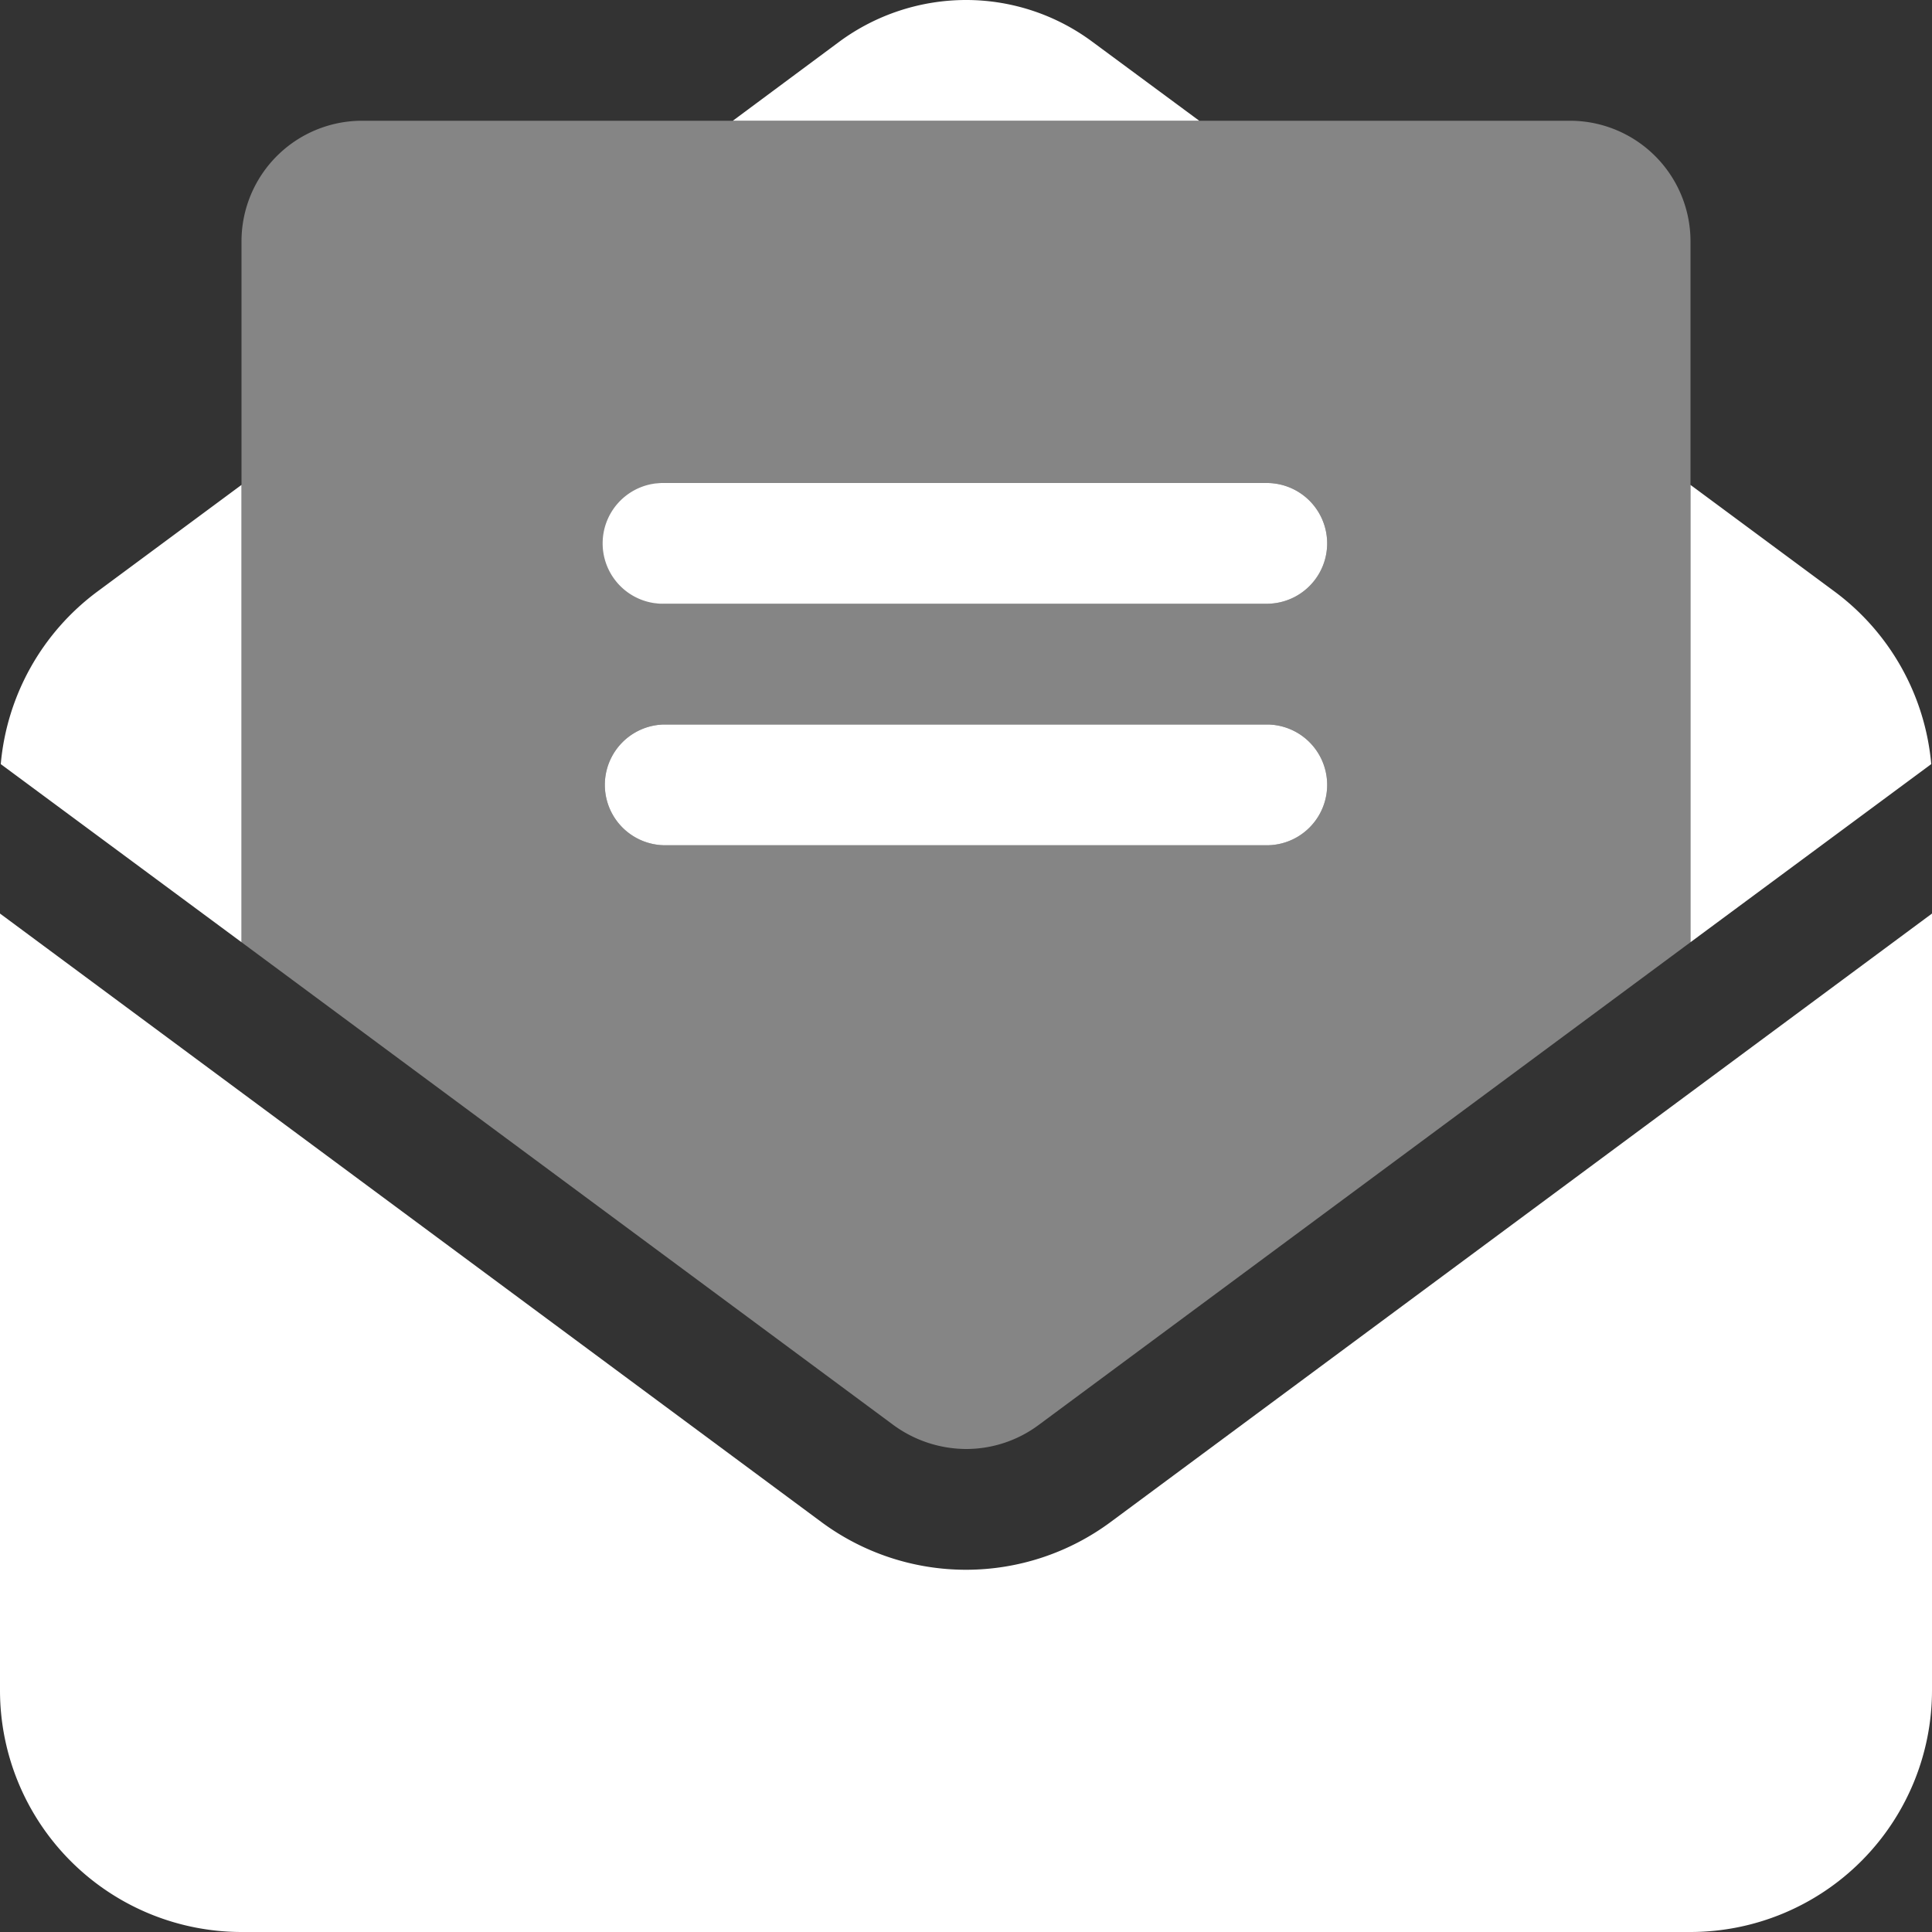
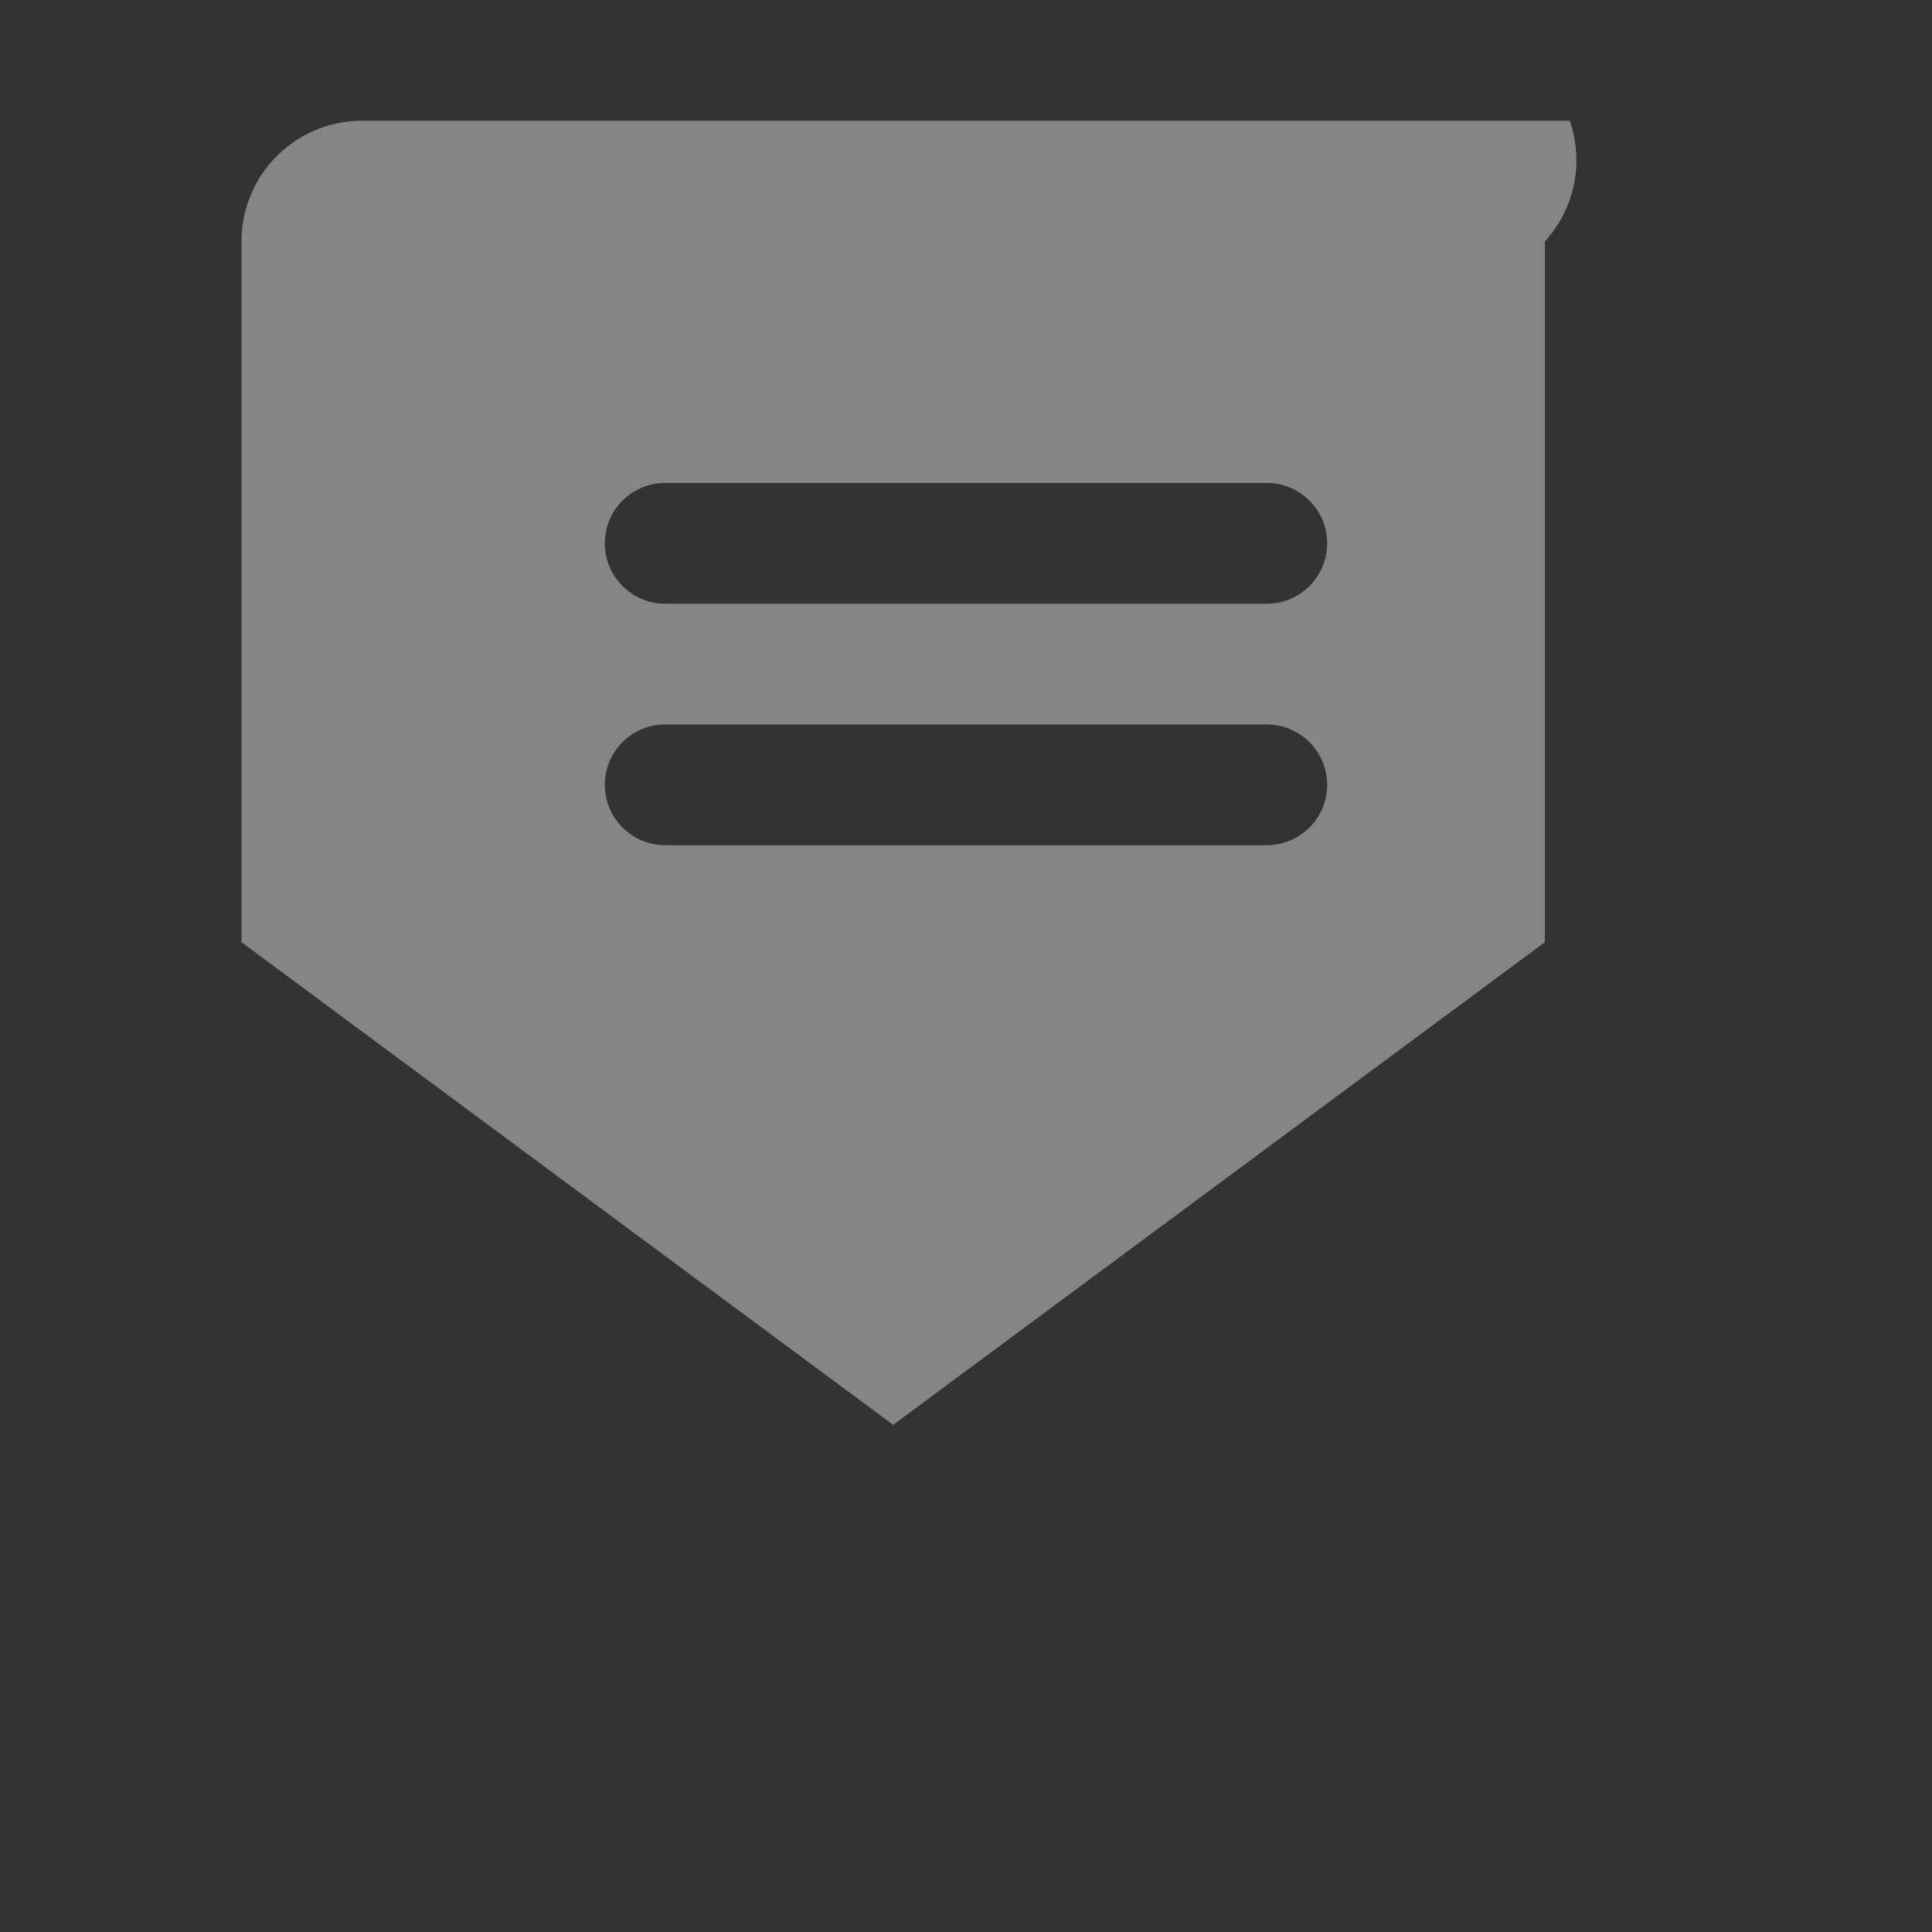
<svg xmlns="http://www.w3.org/2000/svg" id="envelope-open-text-duotone" width="97.016" height="97.016" viewBox="0 0 97.016 97.016">
  <rect x="0" y="0" width="97.016" height="97.016" fill="#333333" stroke="none" />
-   <path id="Path_17" data-name="Path 17" d="M96.978,38.371a12.121,12.121,0,0,0-4.87-8.678l-7.219-5.343V47.314l12.089-8.944Zm.038,46.518V45.874L55.784,76.419a12.2,12.2,0,0,1-14.552,0L0,45.874V84.889H0A12.138,12.138,0,0,0,12.127,97.016H84.889A12.138,12.138,0,0,0,97.016,84.889ZM12.127,47.314V24.349L4.908,29.692a12.121,12.121,0,0,0-4.87,8.678ZM54.856,2.1A10.635,10.635,0,0,0,48.508,0,10.744,10.744,0,0,0,42.16,2.084L36.8,6.063h23.42ZM33.349,24.254a3.032,3.032,0,1,0,0,6.063H63.667a3.032,3.032,0,0,0,0-6.063Zm0,12.127a3.032,3.032,0,0,0,0,6.063H63.667a3.032,3.032,0,0,0,0-6.063Z" fill="#fff" />
-   <path id="Path_18" data-name="Path 18" d="M70.063,32A6.057,6.057,0,0,0,64,38.063V73.251L96.724,97.486a6.225,6.225,0,0,0,3.657,1.213,6.1,6.1,0,0,0,3.657-1.213l32.724-24.235V38.063A6.057,6.057,0,0,0,130.7,32ZM85.222,50.19H115.54a3.032,3.032,0,0,1,0,6.063H85.222a3.032,3.032,0,0,1,0-6.063Zm0,12.127H115.54a3.032,3.032,0,0,1,0,6.063H85.222a3.032,3.032,0,0,1,0-6.063Z" transform="translate(-51.873 -25.937)" fill="#fff" opacity="0.4" />
+   <path id="Path_18" data-name="Path 18" d="M70.063,32A6.057,6.057,0,0,0,64,38.063V73.251L96.724,97.486l32.724-24.235V38.063A6.057,6.057,0,0,0,130.7,32ZM85.222,50.19H115.54a3.032,3.032,0,0,1,0,6.063H85.222a3.032,3.032,0,0,1,0-6.063Zm0,12.127H115.54a3.032,3.032,0,0,1,0,6.063H85.222a3.032,3.032,0,0,1,0-6.063Z" transform="translate(-51.873 -25.937)" fill="#fff" opacity="0.4" />
</svg>